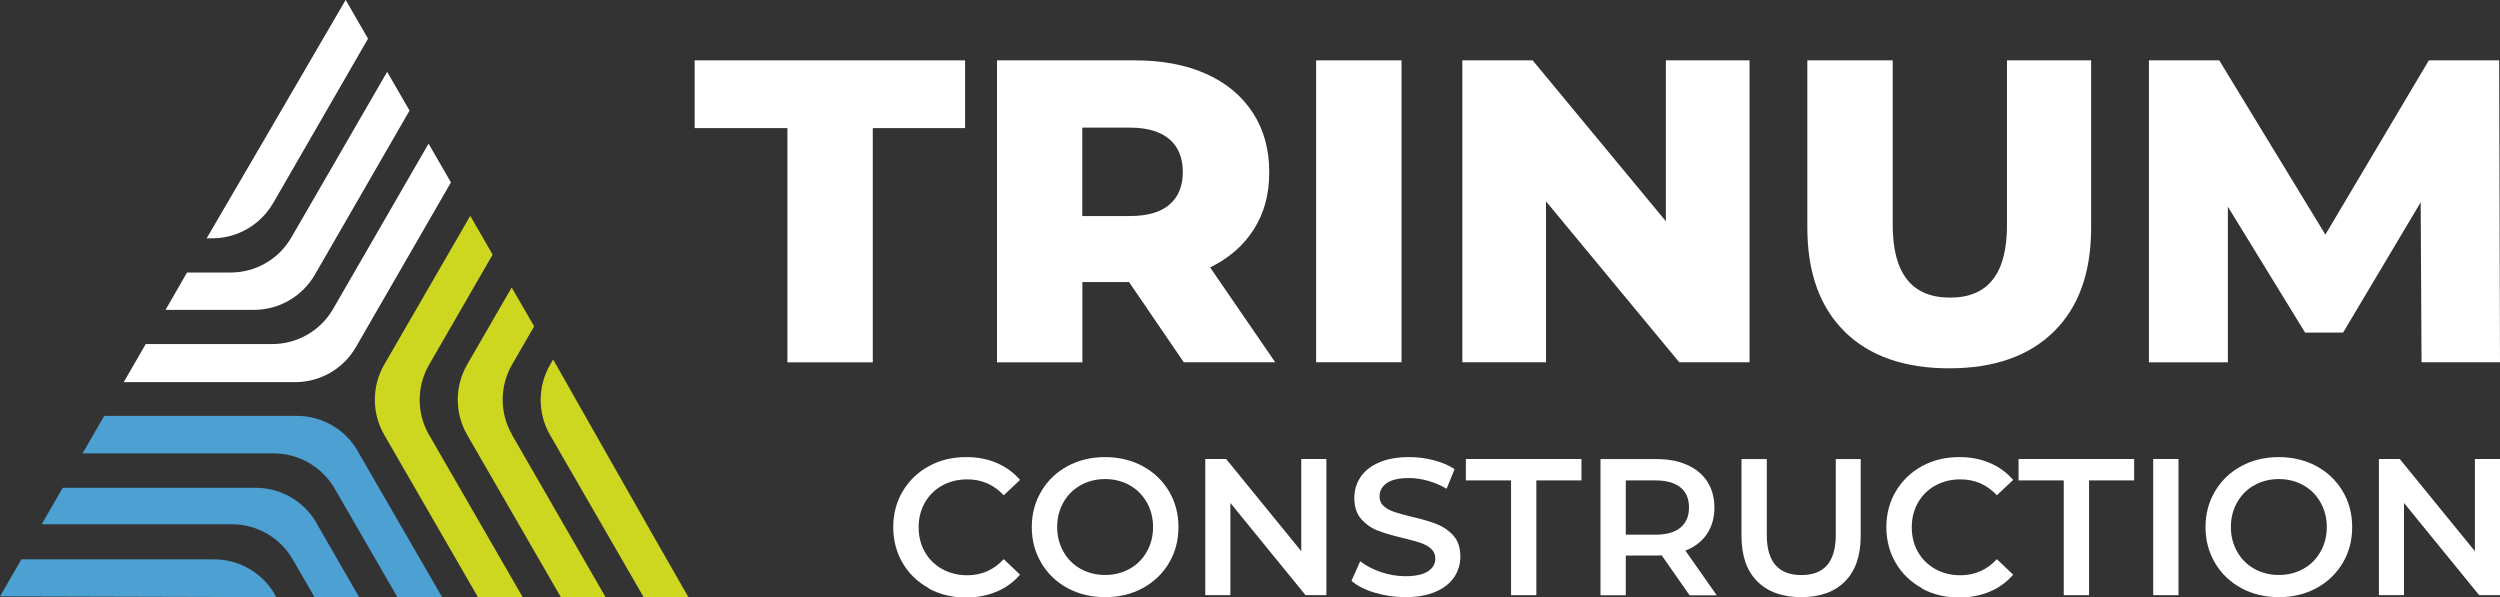
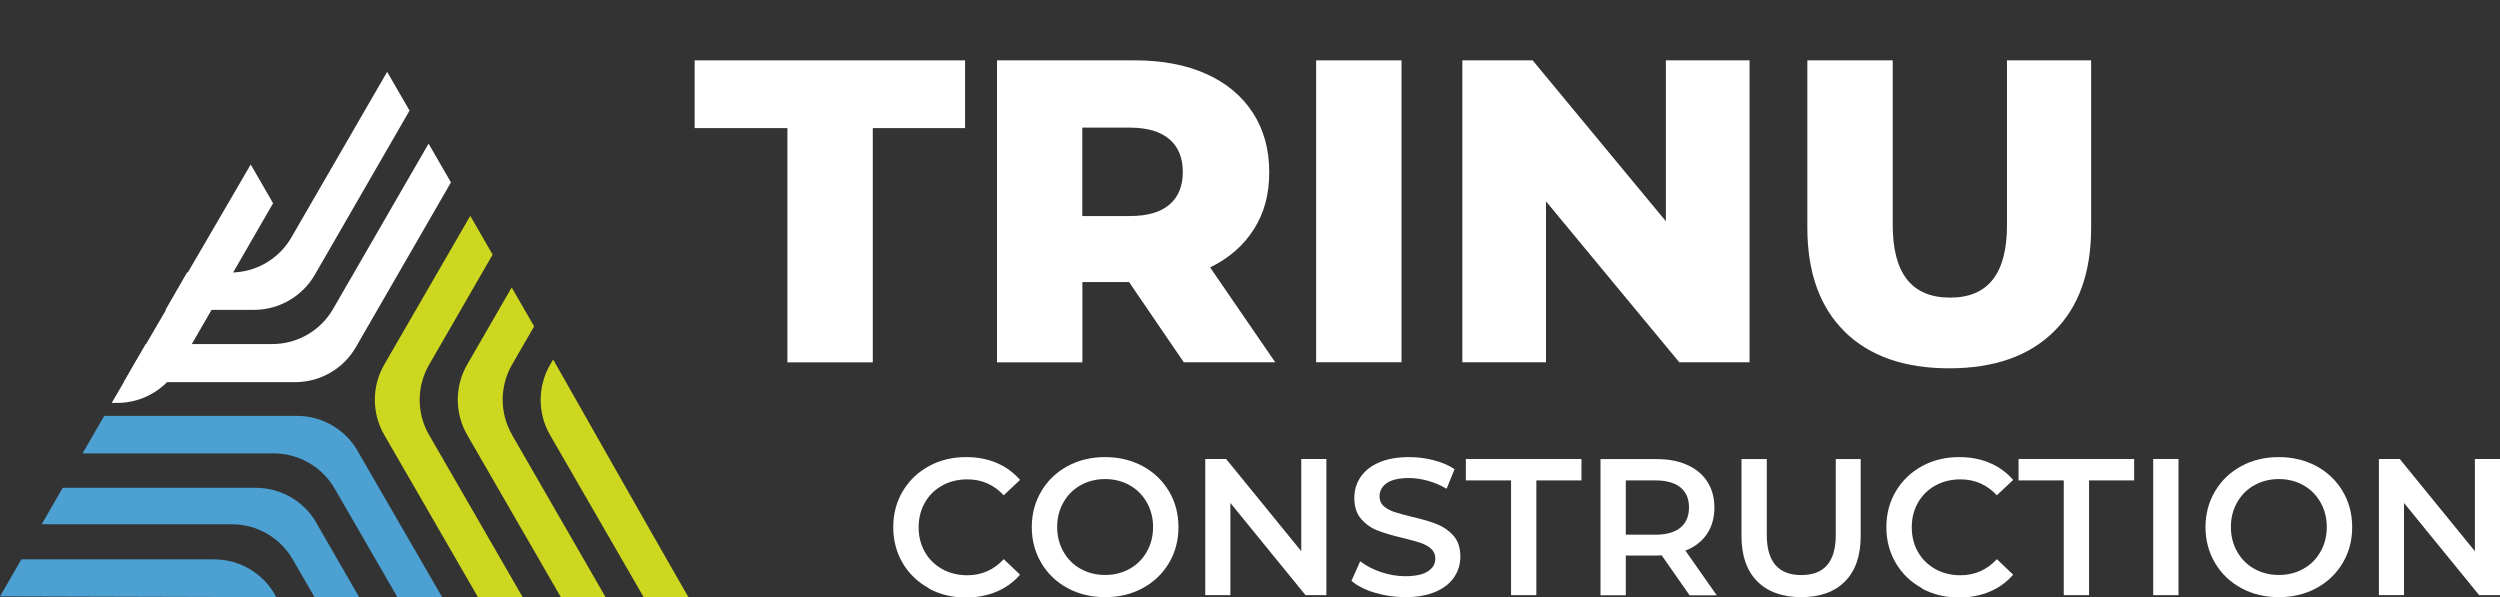
<svg xmlns="http://www.w3.org/2000/svg" id="Calque_2" data-name="Calque 2" viewBox="0 0 263.84 63.02">
  <rect x="0" y="0" width="263.84" height="63.02" fill="#333333" stroke="none" />
  <defs>
    <style>      .cls-1 {        fill: #ced720;      }      .cls-2 {        fill: #4da0d2;      }      .cls-3 {        fill: #fff;      }    </style>
  </defs>
  <g id="Calque_1-2" data-name="Calque 1">
    <g>
      <g>
        <g>
          <path class="cls-3" d="M83.1,13.52h-9.79v-7.15h28.54v7.15h-9.74v24.72h-9.01V13.52Z" />
          <path class="cls-3" d="M119.15,29.77h-4.92v8.47h-9.01V6.37h14.57c2.88,0,5.39.48,7.51,1.43s3.76,2.32,4.92,4.1c1.15,1.77,1.73,3.86,1.73,6.26s-.54,4.32-1.62,6.03c-1.08,1.71-2.62,3.06-4.62,4.03l6.87,10.01h-9.65l-5.78-8.47ZM123.42,14.7c-.94-.82-2.34-1.23-4.19-1.23h-5.01v9.33h5.01c1.85,0,3.25-.4,4.19-1.21.94-.8,1.41-1.95,1.41-3.44s-.47-2.64-1.41-3.46Z" />
          <path class="cls-3" d="M138.9,6.37h9.01v31.86h-9.01V6.37Z" />
          <path class="cls-3" d="M184.64,6.37v31.86h-7.42l-14.06-16.98v16.98h-8.83V6.37h7.42l14.06,16.98V6.37h8.83Z" />
          <path class="cls-3" d="M194.68,35c-2.62-2.58-3.94-6.24-3.94-10.97V6.37h9.01v17.39c0,5.1,2.02,7.65,6.05,7.65s6.01-2.55,6.01-7.65V6.37h8.88v17.66c0,4.73-1.31,8.39-3.94,10.97-2.62,2.58-6.3,3.87-11.04,3.87s-8.41-1.29-11.04-3.87Z" />
-           <path class="cls-3" d="M255.56,38.24l-.09-16.89-8.19,13.75h-4.01l-8.15-13.29v16.43h-8.33V6.37h7.42l11.2,18.39,10.92-18.39h7.42l.09,31.86h-8.28Z" />
        </g>
        <g>
          <path class="cls-3" d="M98.02,62.07c-1.17-.64-2.09-1.52-2.75-2.64-.66-1.12-1-2.39-1-3.8s.34-2.68,1.01-3.8c.67-1.12,1.59-2,2.76-2.64,1.17-.64,2.48-.95,3.93-.95,1.18,0,2.25.2,3.22.62.97.41,1.79,1.01,2.46,1.79l-1.72,1.62c-1.04-1.12-2.32-1.68-3.84-1.68-.99,0-1.87.22-2.65.65-.78.43-1.39,1.03-1.83,1.8s-.66,1.64-.66,2.61.22,1.84.66,2.61,1.05,1.36,1.83,1.8c.78.43,1.66.65,2.65.65,1.52,0,2.8-.57,3.84-1.7l1.72,1.64c-.67.78-1.5,1.38-2.47,1.79-.98.41-2.06.62-3.23.62-1.45,0-2.76-.32-3.93-.95Z" />
          <path class="cls-3" d="M112.67,62.07c-1.18-.64-2.1-1.52-2.77-2.65-.67-1.13-1.01-2.39-1.01-3.79s.34-2.66,1.01-3.79c.67-1.13,1.59-2.01,2.77-2.65,1.18-.64,2.5-.95,3.96-.95s2.78.32,3.96.95c1.18.64,2.1,1.52,2.77,2.64.67,1.12,1.01,2.39,1.01,3.8s-.34,2.68-1.01,3.8c-.67,1.12-1.59,2-2.77,2.64-1.18.64-2.5.95-3.96.95s-2.79-.32-3.96-.95ZM119.22,60.03c.77-.43,1.37-1.03,1.81-1.81.44-.77.66-1.64.66-2.6s-.22-1.82-.66-2.6c-.44-.77-1.04-1.38-1.81-1.81s-1.63-.65-2.59-.65-1.82.22-2.59.65-1.37,1.03-1.81,1.81c-.44.77-.66,1.64-.66,2.6s.22,1.82.66,2.6,1.04,1.38,1.81,1.81,1.63.65,2.59.65,1.82-.22,2.59-.65Z" />
          <path class="cls-3" d="M139.98,48.44v14.37h-2.2l-7.93-9.73v9.73h-2.65v-14.37h2.2l7.93,9.73v-9.73h2.65Z" />
          <path class="cls-3" d="M145.08,62.55c-1.03-.31-1.85-.73-2.45-1.25l.92-2.07c.59.47,1.31.84,2.17,1.14.86.29,1.71.44,2.58.44,1.07,0,1.87-.17,2.39-.51.53-.34.79-.79.79-1.36,0-.41-.15-.75-.44-1.02-.29-.27-.67-.47-1.12-.63-.45-.15-1.07-.32-1.85-.51-1.1-.26-1.98-.52-2.66-.78s-1.26-.67-1.75-1.22c-.49-.55-.73-1.3-.73-2.25,0-.79.22-1.52.65-2.17.43-.65,1.08-1.17,1.95-1.55.87-.38,1.93-.57,3.19-.57.88,0,1.74.11,2.59.33s1.58.53,2.2.94l-.84,2.07c-.63-.37-1.29-.65-1.97-.84s-1.35-.29-1.99-.29c-1.05,0-1.84.18-2.35.53-.51.36-.77.83-.77,1.42,0,.41.15.75.44,1.01s.67.47,1.12.62c.45.15,1.07.32,1.85.51,1.07.25,1.94.5,2.63.77.68.27,1.27.67,1.76,1.22.49.55.73,1.29.73,2.22,0,.79-.22,1.51-.65,2.16-.43.64-1.08,1.16-1.96,1.54s-1.94.57-3.2.57c-1.11,0-2.18-.16-3.21-.47Z" />
          <path class="cls-3" d="M159.46,50.7h-4.76v-2.26h12.2v2.26h-4.76v12.11h-2.67v-12.11Z" />
          <path class="cls-3" d="M178.31,62.82l-2.94-4.21c-.12.01-.31.02-.55.02h-3.24v4.19h-2.67v-14.37h5.91c1.25,0,2.33.2,3.25.62.92.41,1.63,1,2.12,1.77.49.77.74,1.68.74,2.73s-.26,2.01-.79,2.79c-.53.78-1.28,1.36-2.27,1.75l3.31,4.72h-2.87ZM177.35,51.44c-.6-.49-1.49-.74-2.65-.74h-3.12v5.73h3.12c1.16,0,2.05-.25,2.65-.75.6-.5.9-1.21.9-2.13s-.3-1.62-.9-2.11Z" />
          <path class="cls-3" d="M185.45,61.35c-1.11-1.12-1.66-2.71-1.66-4.79v-8.11h2.67v8.01c0,2.82,1.22,4.23,3.65,4.23s3.63-1.41,3.63-4.23v-8.01h2.63v8.11c0,2.08-.55,3.68-1.65,4.79-1.1,1.12-2.65,1.67-4.63,1.67s-3.53-.56-4.64-1.67Z" />
          <path class="cls-3" d="M202.83,62.07c-1.17-.64-2.09-1.52-2.75-2.64s-1-2.39-1-3.8.34-2.68,1.01-3.8c.67-1.12,1.59-2,2.76-2.64,1.17-.64,2.48-.95,3.93-.95,1.18,0,2.25.2,3.22.62.97.41,1.79,1.01,2.46,1.79l-1.72,1.62c-1.04-1.12-2.32-1.68-3.84-1.68-.99,0-1.87.22-2.65.65-.78.43-1.39,1.03-1.83,1.8s-.66,1.64-.66,2.61.22,1.84.66,2.61,1.05,1.36,1.83,1.8c.78.43,1.66.65,2.65.65,1.52,0,2.8-.57,3.84-1.7l1.72,1.64c-.67.78-1.5,1.38-2.47,1.79-.98.41-2.06.62-3.23.62-1.45,0-2.76-.32-3.93-.95Z" />
          <path class="cls-3" d="M217.79,50.7h-4.76v-2.26h12.2v2.26h-4.76v12.11h-2.67v-12.11Z" />
          <path class="cls-3" d="M227.24,48.44h2.67v14.37h-2.67v-14.37Z" />
          <path class="cls-3" d="M236.54,62.07c-1.18-.64-2.1-1.52-2.77-2.65-.67-1.13-1.01-2.39-1.01-3.79s.34-2.66,1.01-3.79c.67-1.13,1.59-2.01,2.77-2.65,1.18-.64,2.5-.95,3.96-.95s2.78.32,3.96.95c1.18.64,2.1,1.52,2.77,2.64.67,1.12,1.01,2.39,1.01,3.8s-.34,2.68-1.01,3.8c-.67,1.12-1.59,2-2.77,2.64-1.18.64-2.5.95-3.96.95s-2.79-.32-3.96-.95ZM243.09,60.03c.77-.43,1.37-1.03,1.81-1.81.44-.77.66-1.64.66-2.6s-.22-1.82-.66-2.6c-.44-.77-1.04-1.38-1.81-1.81s-1.63-.65-2.59-.65-1.82.22-2.59.65-1.37,1.03-1.81,1.81c-.44.77-.66,1.64-.66,2.6s.22,1.82.66,2.6,1.04,1.38,1.81,1.81,1.63.65,2.59.65,1.82-.22,2.59-.65Z" />
          <path class="cls-3" d="M263.84,48.44v14.37h-2.2l-7.93-9.73v9.73h-2.65v-14.37h2.2l7.93,9.73v-9.73h2.65Z" />
        </g>
      </g>
      <g>
        <path class="cls-3" d="M31.15,40.33c2.65,0,5.09-1.41,6.41-3.7,3.35-5.8,6.69-11.59,10.03-17.38l-2.36-4.09c-3.36,5.82-6.72,11.62-10.08,17.45-1.32,2.29-3.77,3.7-6.41,3.7h-13.36l-2.32,4.02h18.09Z" />
        <path class="cls-1" d="M45.28,45.9c-1.32-2.29-1.32-5.11,0-7.4,2.24-3.88,4.47-7.76,6.71-11.63l-2.36-4.09c-3.03,5.24-6.05,10.47-9.08,15.7-1.32,2.29-1.32,5.12,0,7.41,3.31,5.73,6.6,11.44,9.89,17.13h4.72c-3.31-5.73-6.6-11.44-9.88-17.13Z" />
        <path class="cls-2" d="M37.75,47.59c-1.32-2.29-3.77-3.7-6.41-3.7H11l-2.29,3.96h20.19c2.64,0,5.09,1.42,6.41,3.7,2.22,3.84,4.42,7.65,6.63,11.47h4.72c-2.99-5.17-5.96-10.31-8.92-15.43Z" />
        <path class="cls-3" d="M26.81,32.7c2.65,0,5.09-1.42,6.42-3.71,3.34-5.78,6.67-11.55,9.99-17.32l-2.36-4.09c-3.37,5.83-6.74,11.65-10.11,17.48-1.32,2.29-3.77,3.7-6.41,3.7h-4.6l-2.27,3.94h9.34Z" />
        <path class="cls-1" d="M54.04,45.88c-1.32-2.29-1.32-5.11,0-7.4.78-1.35,1.55-2.69,2.33-4.04l-2.37-4.1c-1.57,2.72-3.14,5.43-4.7,8.14-1.32,2.29-1.32,5.12,0,7.41,3.31,5.72,6.6,11.43,9.89,17.13h4.72c-3.3-5.72-6.58-11.42-9.88-17.14Z" />
        <path class="cls-2" d="M33.4,55.18c-1.32-2.29-3.77-3.7-6.41-3.7H6.62l-2.22,3.85h20.08c2.64,0,5.09,1.41,6.41,3.7.78,1.34,1.54,2.66,2.31,4h4.71c-1.51-2.62-3.02-5.23-4.52-7.84Z" />
        <path class="cls-2" d="M29,62.73c-1.32-2.29-3.77-3.7-6.41-3.7H2.26l-2.26,3.91,29.16.08c-.06-.1-.11-.19-.17-.29Z" />
-         <path class="cls-3" d="M28.82,21.45c3.35-5.81,6.69-11.59,10.02-17.37l-2.36-4.09c-3.4,5.87-14.67,25.16-14.67,25.16h.59c2.65,0,5.09-1.42,6.42-3.71Z" />
+         <path class="cls-3" d="M28.82,21.45l-2.36-4.09c-3.4,5.87-14.67,25.16-14.67,25.16h.59c2.65,0,5.09-1.42,6.42-3.71Z" />
        <path class="cls-1" d="M58.38,37.93c-.11.19-.22.38-.33.57-1.32,2.29-1.32,5.12,0,7.41,3.31,5.73,6.6,11.43,9.88,17.11h4.72c-3.3-5.72-14.28-25.09-14.28-25.09Z" />
      </g>
    </g>
  </g>
</svg>